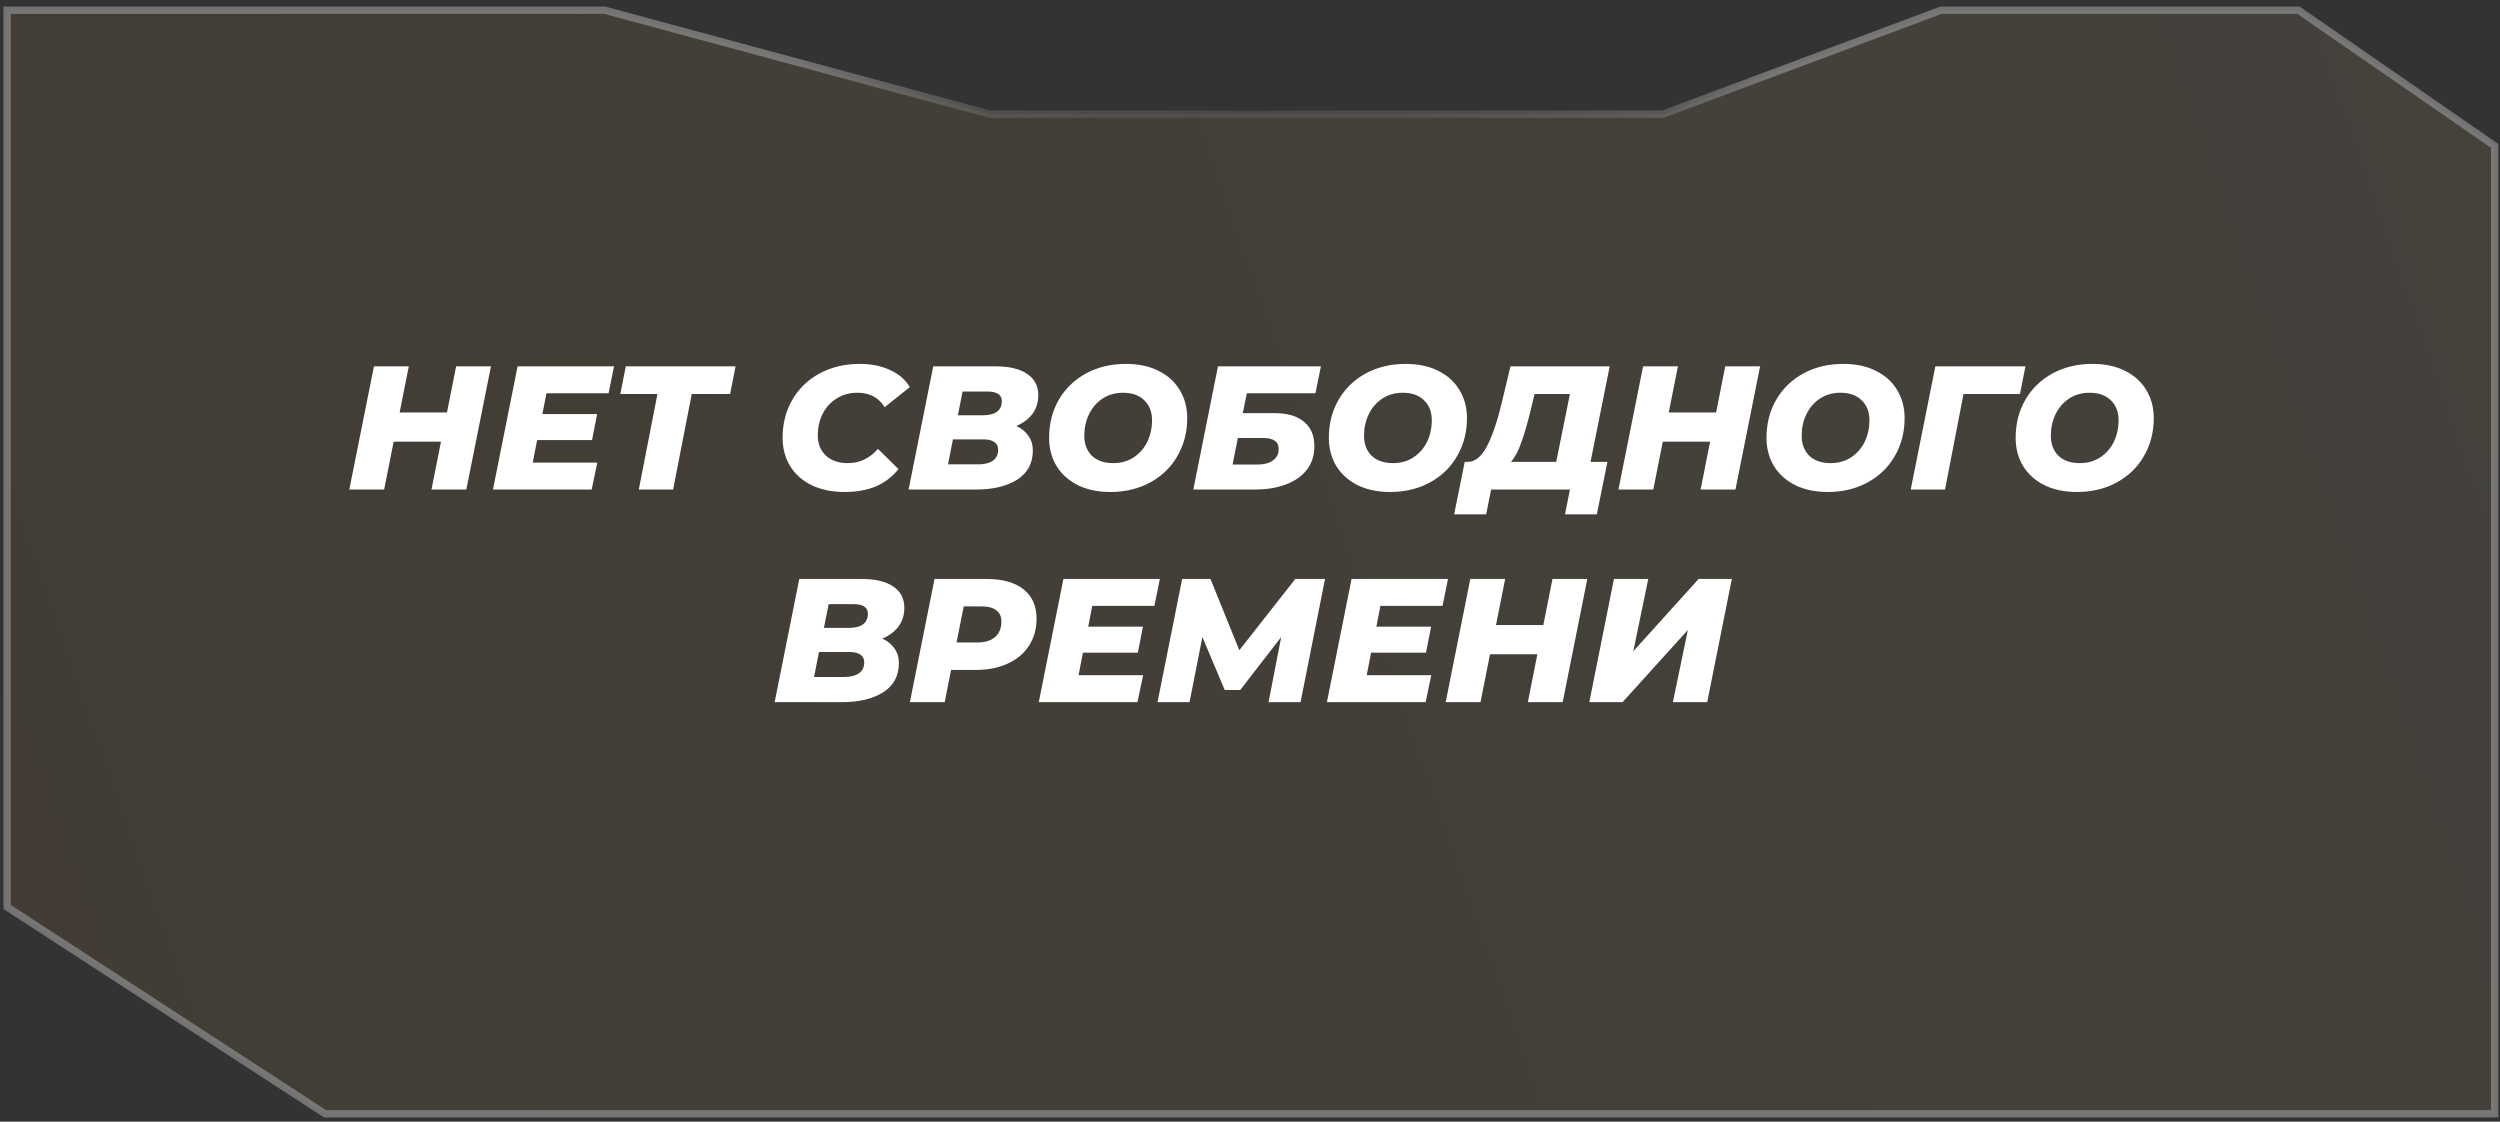
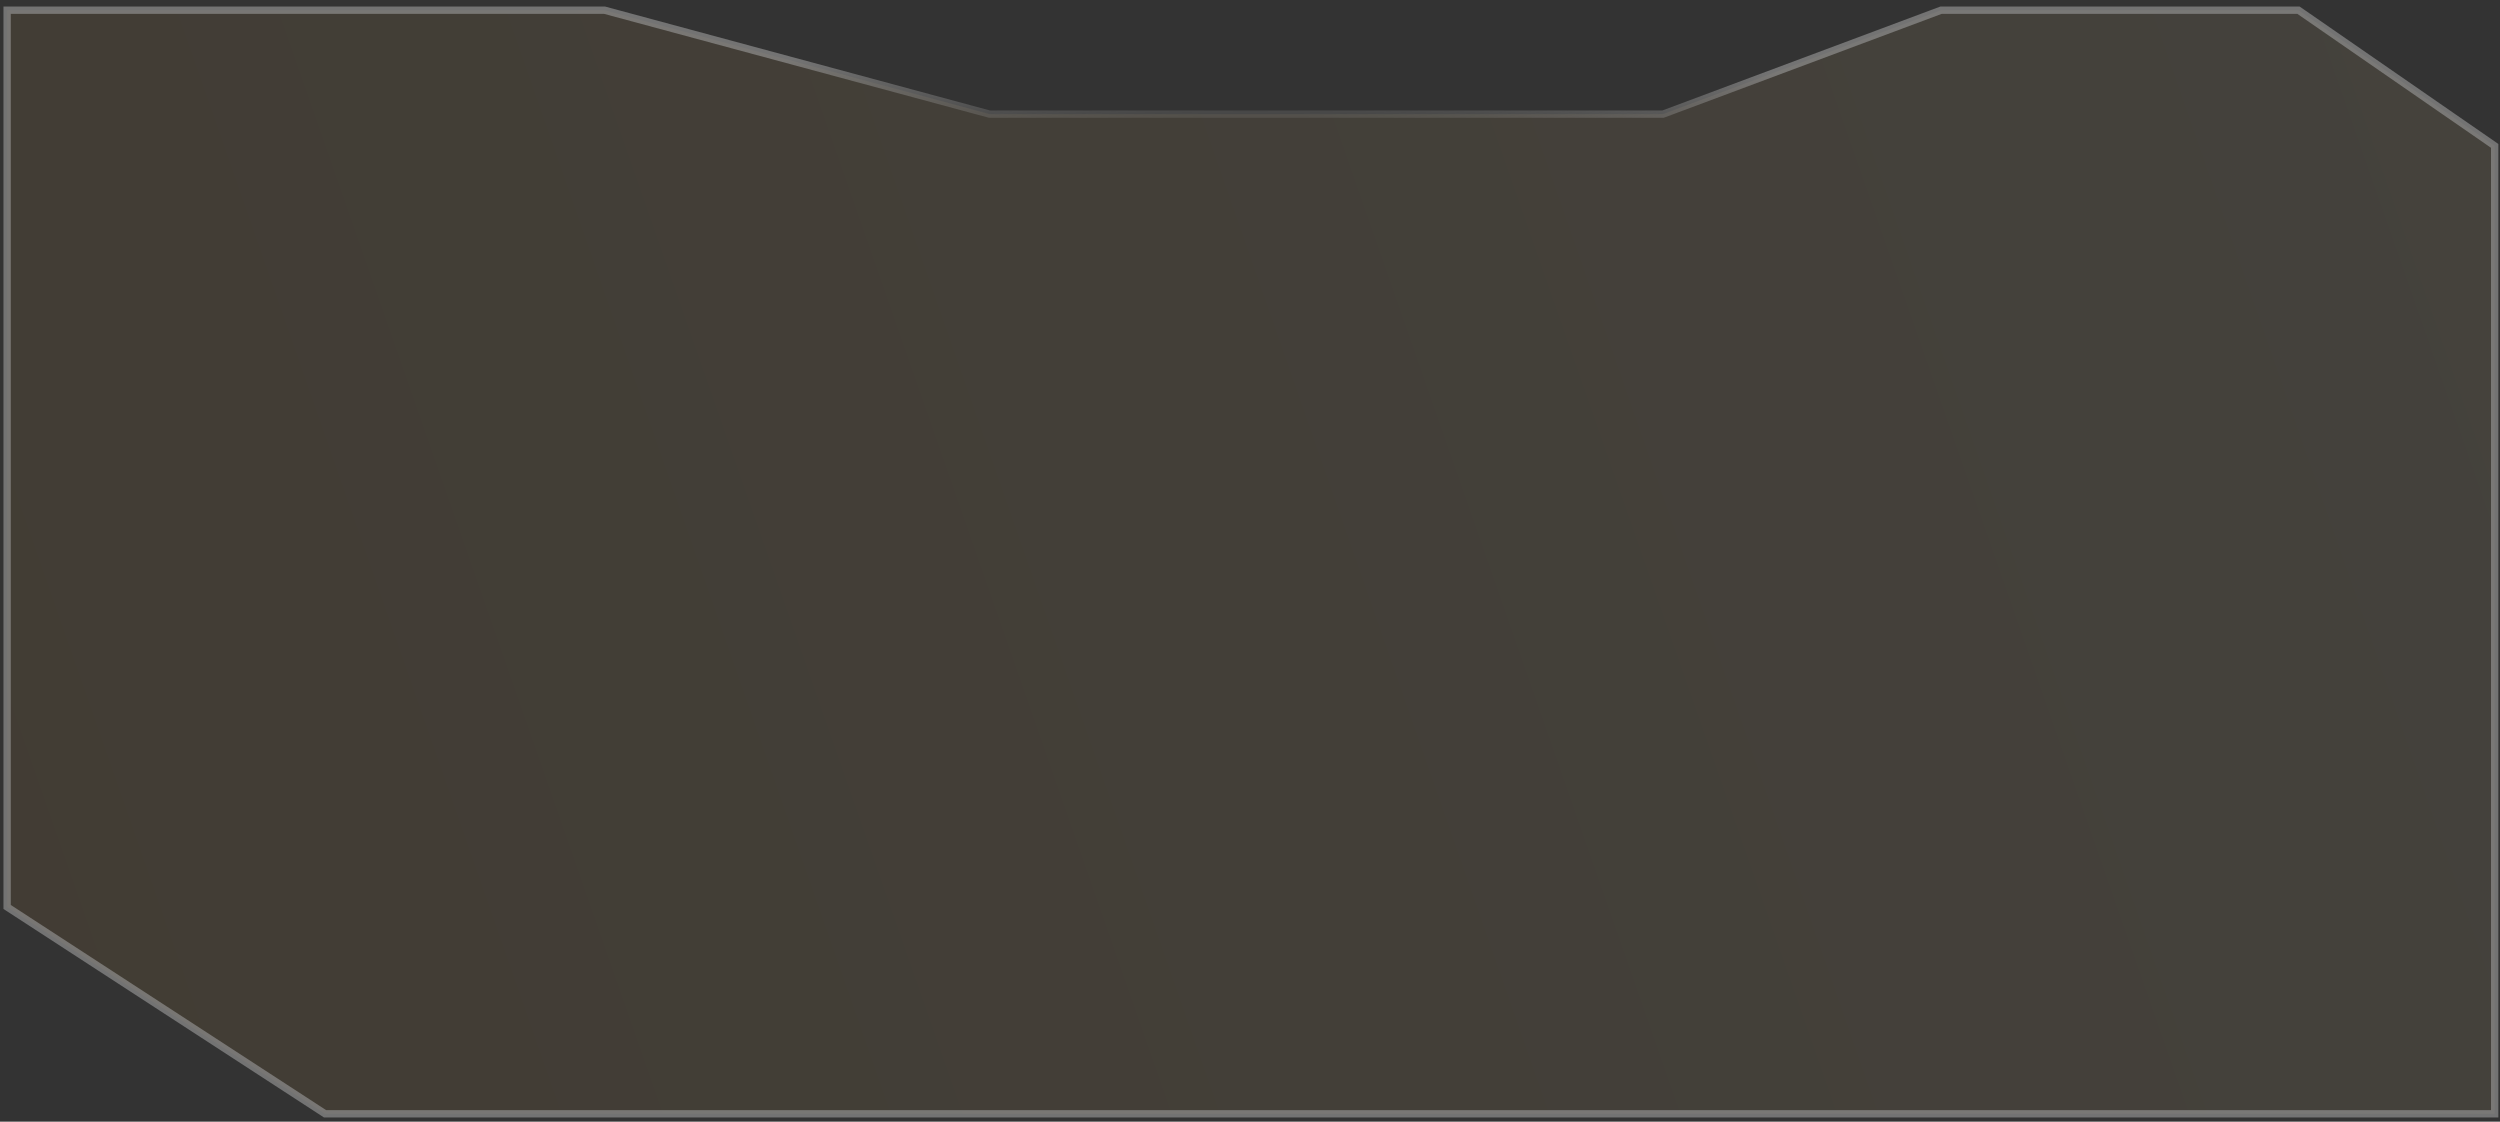
<svg xmlns="http://www.w3.org/2000/svg" width="341" height="153" viewBox="0 0 341 153" fill="none">
  <rect x="0" y="0" width="341" height="153" fill="#333333" stroke="none" />
  <path d="M226.751 15.566H226.841L226.926 15.535L264.76 1.39L313.511 1.39L340.274 19.898V151.924H198.551H178.232H135.03H44.34L0.973 123.712V1.39L82.457 1.39L134.9 15.549L134.964 15.566H135.03H226.751Z" fill="url(#paint0_linear_245_1161)" fill-opacity="0.1" stroke="url(#paint1_angular_245_1161)" />
-   <path d="M66.967 49.971L63.607 66.771H58.855L60.151 60.243H53.695L52.399 66.771H47.647L51.007 49.971H55.759L54.511 56.259H60.967L62.215 49.971H66.967ZM74.537 53.643L73.984 56.475H81.448L80.752 60.027H73.264L72.665 63.099H81.472L80.704 66.771H67.24L70.6 49.971H83.752L83.008 53.643H74.537ZM99.588 53.739H94.356L91.812 66.771H87.132L89.676 53.739H84.612L85.356 49.971H100.332L99.588 53.739ZM115.195 67.107C113.499 67.107 112.011 66.803 110.731 66.195C109.451 65.571 108.467 64.699 107.779 63.579C107.091 62.459 106.747 61.171 106.747 59.715C106.747 57.795 107.187 56.067 108.067 54.531C108.963 52.995 110.211 51.795 111.811 50.931C113.411 50.067 115.235 49.635 117.283 49.635C118.835 49.635 120.211 49.915 121.411 50.475C122.611 51.019 123.507 51.795 124.099 52.803L120.667 55.539C119.851 54.227 118.619 53.571 116.971 53.571C115.899 53.571 114.955 53.827 114.139 54.339C113.323 54.835 112.683 55.531 112.219 56.427C111.771 57.307 111.547 58.299 111.547 59.403C111.547 60.539 111.915 61.451 112.651 62.139C113.387 62.827 114.387 63.171 115.651 63.171C117.251 63.171 118.619 62.523 119.755 61.227L122.563 63.987C121.651 65.091 120.587 65.891 119.371 66.387C118.155 66.867 116.763 67.107 115.195 67.107ZM138.621 58.107C139.341 58.427 139.893 58.875 140.277 59.451C140.677 60.011 140.877 60.675 140.877 61.443C140.877 63.187 140.165 64.515 138.741 65.427C137.317 66.323 135.461 66.771 133.173 66.771H123.933L127.293 49.971H135.789C137.677 49.971 139.117 50.315 140.109 51.003C141.117 51.675 141.621 52.643 141.621 53.907C141.621 54.883 141.357 55.731 140.829 56.451C140.301 57.155 139.565 57.707 138.621 58.107ZM131.301 53.403L130.653 56.643H134.061C134.909 56.643 135.549 56.483 135.981 56.163C136.429 55.827 136.653 55.347 136.653 54.723C136.653 53.843 135.989 53.403 134.661 53.403H131.301ZM133.437 63.339C134.285 63.339 134.949 63.171 135.429 62.835C135.909 62.499 136.149 62.003 136.149 61.347C136.149 60.867 135.973 60.515 135.621 60.291C135.269 60.051 134.789 59.931 134.181 59.931H129.981L129.309 63.339H133.437ZM151.45 67.107C149.754 67.107 148.274 66.795 147.01 66.171C145.762 65.547 144.794 64.675 144.106 63.555C143.434 62.435 143.098 61.155 143.098 59.715C143.098 57.795 143.538 56.067 144.418 54.531C145.314 52.995 146.554 51.795 148.138 50.931C149.738 50.067 151.554 49.635 153.586 49.635C155.282 49.635 156.754 49.947 158.002 50.571C159.266 51.195 160.234 52.067 160.906 53.187C161.594 54.307 161.938 55.587 161.938 57.027C161.938 58.947 161.49 60.675 160.594 62.211C159.714 63.747 158.474 64.947 156.874 65.811C155.29 66.675 153.482 67.107 151.45 67.107ZM151.858 63.171C152.914 63.171 153.842 62.907 154.642 62.379C155.442 61.851 156.058 61.147 156.49 60.267C156.922 59.371 157.138 58.387 157.138 57.315C157.138 56.179 156.786 55.275 156.082 54.603C155.394 53.915 154.426 53.571 153.178 53.571C152.122 53.571 151.194 53.835 150.394 54.363C149.594 54.891 148.978 55.603 148.546 56.499C148.114 57.379 147.898 58.355 147.898 59.427C147.898 60.563 148.242 61.475 148.93 62.163C149.634 62.835 150.61 63.171 151.858 63.171ZM166.132 49.971H180.172L179.428 53.643H170.068L169.516 56.355H173.884C175.612 56.355 176.94 56.747 177.868 57.531C178.812 58.299 179.284 59.411 179.284 60.867C179.284 62.067 178.956 63.115 178.3 64.011C177.644 64.891 176.7 65.571 175.468 66.051C174.252 66.531 172.812 66.771 171.148 66.771H162.772L166.132 49.971ZM171.532 63.363C172.412 63.363 173.108 63.179 173.62 62.811C174.148 62.427 174.412 61.907 174.412 61.251C174.412 60.739 174.236 60.363 173.884 60.123C173.532 59.867 172.988 59.739 172.252 59.739H168.844L168.124 63.363H171.532ZM189.607 67.107C187.911 67.107 186.431 66.795 185.167 66.171C183.919 65.547 182.951 64.675 182.263 63.555C181.591 62.435 181.255 61.155 181.255 59.715C181.255 57.795 181.695 56.067 182.575 54.531C183.471 52.995 184.711 51.795 186.295 50.931C187.895 50.067 189.711 49.635 191.743 49.635C193.439 49.635 194.911 49.947 196.159 50.571C197.423 51.195 198.391 52.067 199.063 53.187C199.751 54.307 200.095 55.587 200.095 57.027C200.095 58.947 199.647 60.675 198.751 62.211C197.871 63.747 196.631 64.947 195.031 65.811C193.447 66.675 191.639 67.107 189.607 67.107ZM190.015 63.171C191.071 63.171 191.999 62.907 192.799 62.379C193.599 61.851 194.215 61.147 194.647 60.267C195.079 59.371 195.295 58.387 195.295 57.315C195.295 56.179 194.943 55.275 194.239 54.603C193.551 53.915 192.583 53.571 191.335 53.571C190.279 53.571 189.351 53.835 188.551 54.363C187.751 54.891 187.135 55.603 186.703 56.499C186.271 57.379 186.055 58.355 186.055 59.427C186.055 60.563 186.399 61.475 187.087 62.163C187.791 62.835 188.767 63.171 190.015 63.171ZM216.947 63.003H219.251L217.811 70.155H213.467L214.139 66.771H203.387L202.715 70.155H198.347L199.787 63.003H200.219C201.227 62.987 202.099 62.267 202.835 60.843C203.571 59.419 204.235 57.467 204.827 54.987L206.027 49.971H219.563L216.947 63.003ZM208.835 55.755C208.387 57.595 207.955 59.099 207.539 60.267C207.139 61.435 206.659 62.347 206.099 63.003H212.267L214.139 53.739H209.315L208.835 55.755ZM240.076 49.971L236.716 66.771H231.964L233.26 60.243H226.804L225.508 66.771H220.756L224.116 49.971H228.868L227.62 56.259H234.076L235.324 49.971H240.076ZM249.302 67.107C247.606 67.107 246.126 66.795 244.862 66.171C243.614 65.547 242.646 64.675 241.958 63.555C241.286 62.435 240.95 61.155 240.95 59.715C240.95 57.795 241.39 56.067 242.27 54.531C243.166 52.995 244.406 51.795 245.99 50.931C247.59 50.067 249.406 49.635 251.438 49.635C253.134 49.635 254.606 49.947 255.854 50.571C257.118 51.195 258.086 52.067 258.758 53.187C259.446 54.307 259.79 55.587 259.79 57.027C259.79 58.947 259.342 60.675 258.446 62.211C257.566 63.747 256.326 64.947 254.726 65.811C253.142 66.675 251.334 67.107 249.302 67.107ZM249.71 63.171C250.766 63.171 251.694 62.907 252.494 62.379C253.294 61.851 253.91 61.147 254.342 60.267C254.774 59.371 254.99 58.387 254.99 57.315C254.99 56.179 254.638 55.275 253.934 54.603C253.246 53.915 252.278 53.571 251.03 53.571C249.974 53.571 249.046 53.835 248.246 54.363C247.446 54.891 246.83 55.603 246.398 56.499C245.966 57.379 245.75 58.355 245.75 59.427C245.75 60.563 246.094 61.475 246.782 62.163C247.486 62.835 248.462 63.171 249.71 63.171ZM275.527 53.739H267.823L265.303 66.771H260.623L263.983 49.971H276.271L275.527 53.739ZM283.286 67.107C281.59 67.107 280.11 66.795 278.846 66.171C277.598 65.547 276.63 64.675 275.942 63.555C275.27 62.435 274.934 61.155 274.934 59.715C274.934 57.795 275.374 56.067 276.254 54.531C277.15 52.995 278.39 51.795 279.974 50.931C281.574 50.067 283.39 49.635 285.422 49.635C287.118 49.635 288.59 49.947 289.838 50.571C291.102 51.195 292.07 52.067 292.742 53.187C293.43 54.307 293.774 55.587 293.774 57.027C293.774 58.947 293.326 60.675 292.43 62.211C291.55 63.747 290.31 64.947 288.71 65.811C287.126 66.675 285.318 67.107 283.286 67.107ZM283.694 63.171C284.75 63.171 285.678 62.907 286.478 62.379C287.278 61.851 287.894 61.147 288.326 60.267C288.758 59.371 288.974 58.387 288.974 57.315C288.974 56.179 288.622 55.275 287.918 54.603C287.23 53.915 286.262 53.571 285.014 53.571C283.958 53.571 283.03 53.835 282.23 54.363C281.43 54.891 280.814 55.603 280.382 56.499C279.95 57.379 279.734 58.355 279.734 59.427C279.734 60.563 280.078 61.475 280.766 62.163C281.47 62.835 282.446 63.171 283.694 63.171ZM120.351 87.107C121.071 87.427 121.623 87.875 122.007 88.451C122.407 89.011 122.607 89.675 122.607 90.443C122.607 92.187 121.895 93.515 120.471 94.427C119.047 95.323 117.191 95.771 114.903 95.771H105.663L109.023 78.971H117.519C119.407 78.971 120.847 79.315 121.839 80.003C122.847 80.675 123.351 81.643 123.351 82.907C123.351 83.883 123.087 84.731 122.559 85.451C122.031 86.155 121.295 86.707 120.351 87.107ZM113.031 82.403L112.383 85.643H115.791C116.639 85.643 117.279 85.483 117.711 85.163C118.159 84.827 118.383 84.347 118.383 83.723C118.383 82.843 117.719 82.403 116.391 82.403H113.031ZM115.167 92.339C116.015 92.339 116.679 92.171 117.159 91.835C117.639 91.499 117.879 91.003 117.879 90.347C117.879 89.867 117.703 89.515 117.351 89.291C116.999 89.051 116.519 88.931 115.911 88.931H111.711L111.039 92.339H115.167ZM134.573 78.971C136.749 78.971 138.429 79.443 139.613 80.387C140.797 81.331 141.389 82.659 141.389 84.371C141.389 85.779 141.045 87.011 140.357 88.067C139.685 89.123 138.717 89.939 137.453 90.515C136.205 91.091 134.749 91.379 133.085 91.379H129.725L128.861 95.771H124.109L127.469 78.971H134.573ZM133.301 87.635C134.357 87.635 135.165 87.387 135.725 86.891C136.301 86.395 136.589 85.691 136.589 84.779C136.589 84.091 136.357 83.579 135.893 83.243C135.445 82.891 134.797 82.715 133.949 82.715H131.453L130.469 87.635H133.301ZM148.986 82.643L148.434 85.475H155.898L155.202 89.027H147.714L147.114 92.099H155.922L155.154 95.771H141.69L145.05 78.971H158.202L157.458 82.643H148.986ZM180.733 78.971L177.397 95.771H173.029L174.757 86.891L169.165 94.115H167.053L164.005 86.891L162.253 95.771H157.885L161.245 78.971H165.109L169.045 88.691L176.677 78.971H180.733ZM188.29 82.643L187.738 85.475H195.202L194.506 89.027H187.018L186.418 92.099H195.226L194.458 95.771H180.994L184.354 78.971H197.506L196.762 82.643H188.29ZM216.51 78.971L213.15 95.771H208.398L209.694 89.243H203.238L201.942 95.771H197.19L200.55 78.971H205.302L204.054 85.259H210.51L211.758 78.971H216.51ZM220.143 78.971H224.823L222.783 88.835L231.687 78.971H236.223L232.863 95.771H228.183L230.223 85.931L221.319 95.771H216.783L220.143 78.971Z" fill="white" />
  <defs>
    <linearGradient id="paint0_linear_245_1161" x1="340.774" y1="33.775" x2="0.473" y2="152.424" gradientUnits="userSpaceOnUse">
      <stop stop-color="#E2C58F" />
      <stop offset="1" stop-color="#C28E3A" />
    </linearGradient>
    <radialGradient id="paint1_angular_245_1161" cx="0" cy="0" r="1" gradientUnits="userSpaceOnUse" gradientTransform="translate(170.623 76.657) rotate(90) scale(75.767 170.151)">
      <stop offset="0.066" stop-color="#989898" stop-opacity="0" />
      <stop offset="0.28" stop-color="#989898" stop-opacity="0" />
      <stop offset="0.336" stop-color="#989898" />
      <stop offset="0.384" stop-color="#989898" stop-opacity="0" />
      <stop offset="0.603" stop-color="#989898" stop-opacity="0" />
      <stop offset="0.694" stop-color="#989898" />
      <stop offset="0.73" stop-color="#989898" stop-opacity="0" />
      <stop offset="0.977" stop-color="#989898" stop-opacity="0.63" />
    </radialGradient>
  </defs>
</svg>